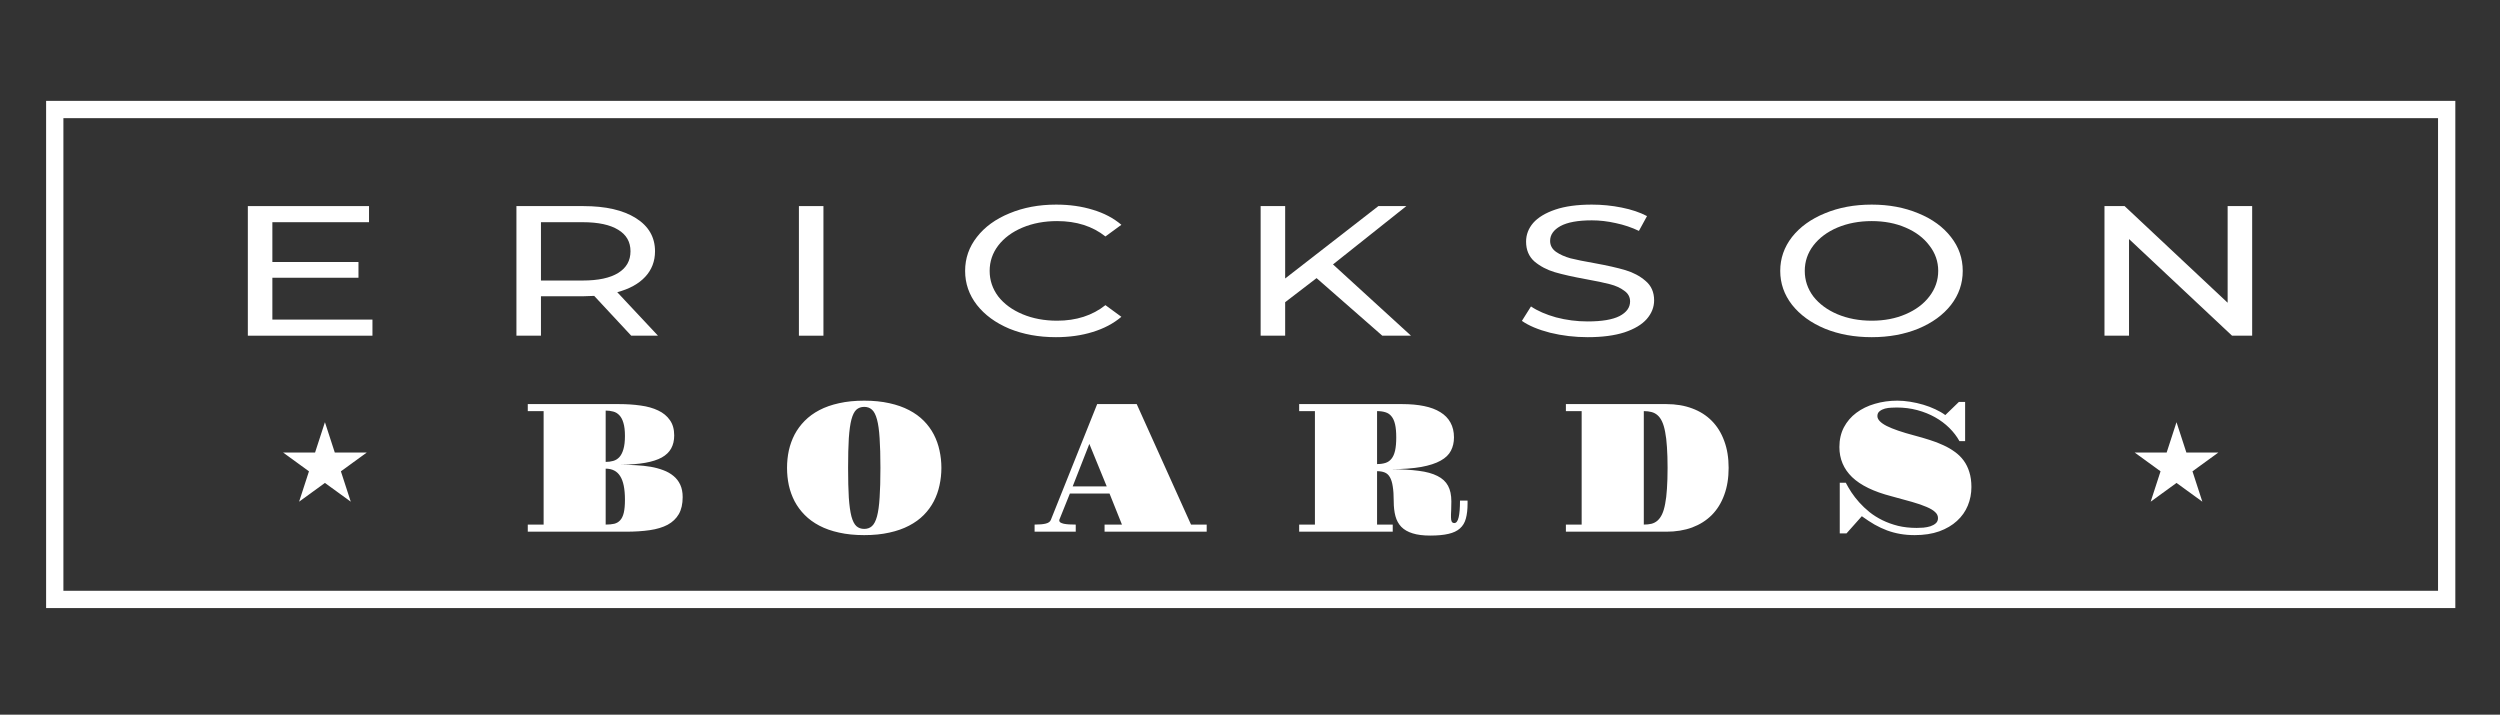
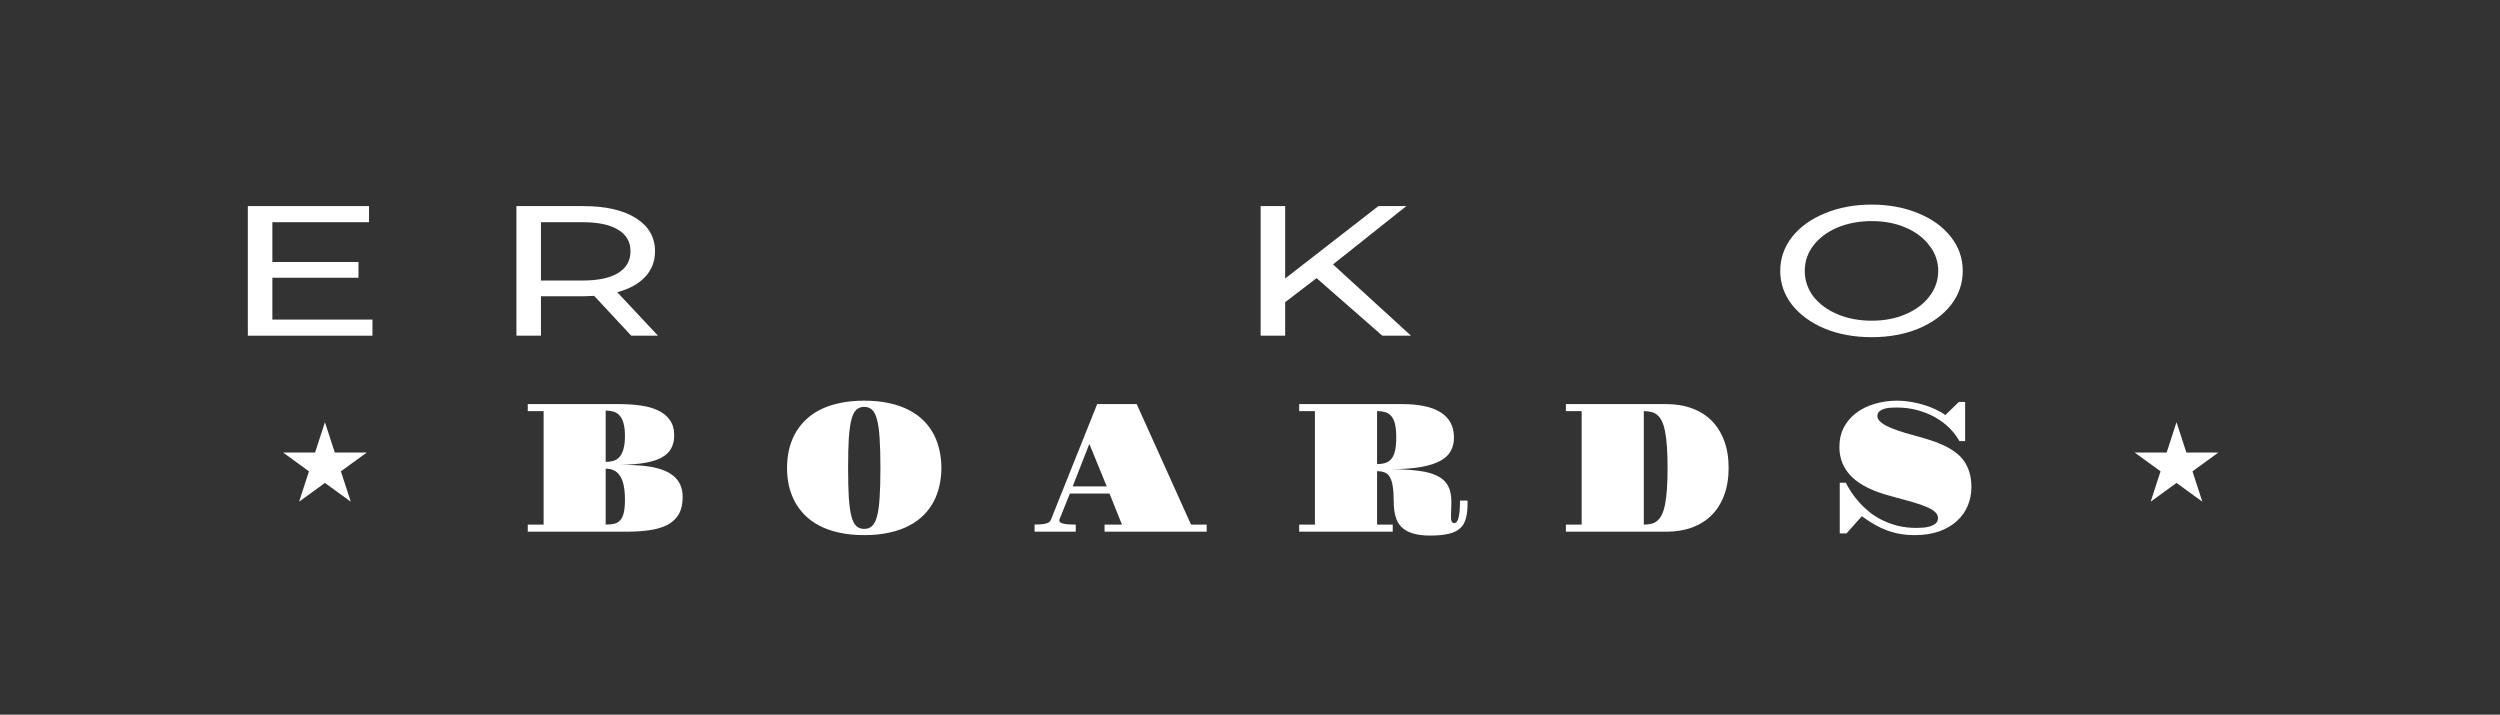
<svg xmlns="http://www.w3.org/2000/svg" width="1735" height="496" viewBox="0 0 1735 496" fill="none">
  <rect x="0" y="0" width="1735" height="496" fill="#333333" stroke="none" />
  <path d="M366.275 364.062H377.275V285.312H366.275V280.438H429.462C434.879 280.438 439.921 280.771 444.587 281.438C449.254 282.062 453.317 283.208 456.775 284.875C460.233 286.5 462.942 288.729 464.9 291.562C466.9 294.354 467.9 297.896 467.9 302.188C467.9 305.688 467.192 308.708 465.775 311.25C464.4 313.75 462.233 315.833 459.275 317.5C456.317 319.125 452.483 320.354 447.775 321.188C443.108 322.021 437.504 322.458 430.962 322.5C434.504 322.542 438.025 322.667 441.525 322.875C445.025 323.042 448.358 323.396 451.525 323.938C454.692 324.479 457.629 325.271 460.337 326.312C463.046 327.312 465.4 328.646 467.4 330.312C469.4 331.938 470.962 333.958 472.087 336.375C473.212 338.792 473.775 341.667 473.775 345C473.775 349.75 472.879 353.688 471.087 356.812C469.296 359.896 466.712 362.354 463.337 364.188C459.962 365.979 455.817 367.229 450.9 367.938C446.025 368.646 440.462 369 434.212 369H366.275V364.062ZM420.337 320.562C422.212 320.562 423.962 320.333 425.587 319.875C427.212 319.417 428.629 318.542 429.837 317.25C431.046 315.917 431.983 314.083 432.65 311.75C433.358 309.375 433.712 306.312 433.712 302.562C433.712 298.812 433.358 295.792 432.65 293.5C431.983 291.208 431.046 289.438 429.837 288.188C428.629 286.896 427.212 286.042 425.587 285.625C423.962 285.167 422.212 284.938 420.337 284.938V320.562ZM420.337 364.062C422.629 364.062 424.608 363.875 426.275 363.5C427.942 363.083 429.317 362.271 430.4 361.062C431.525 359.854 432.358 358.125 432.9 355.875C433.442 353.583 433.712 350.562 433.712 346.812C433.712 339.312 432.608 333.854 430.4 330.438C428.233 326.979 424.879 325.25 420.337 325.25V364.062ZM546.202 324.688C546.202 320.562 546.619 316.542 547.452 312.625C548.327 308.708 549.661 305.021 551.452 301.562C553.286 298.104 555.619 294.938 558.452 292.062C561.286 289.188 564.682 286.708 568.64 284.625C572.598 282.542 577.161 280.938 582.327 279.812C587.494 278.646 593.307 278.062 599.765 278.062C606.223 278.062 612.036 278.646 617.202 279.812C622.369 280.938 626.932 282.542 630.89 284.625C634.89 286.708 638.307 289.188 641.14 292.062C643.973 294.938 646.286 298.104 648.077 301.562C649.869 305.021 651.182 308.708 652.015 312.625C652.89 316.542 653.327 320.562 653.327 324.688C653.327 328.812 652.89 332.854 652.015 336.812C651.182 340.729 649.869 344.417 648.077 347.875C646.286 351.333 643.973 354.5 641.14 357.375C638.307 360.25 634.89 362.729 630.89 364.812C626.932 366.896 622.369 368.5 617.202 369.625C612.036 370.792 606.223 371.375 599.765 371.375C593.307 371.375 587.494 370.792 582.327 369.625C577.161 368.5 572.598 366.896 568.64 364.812C564.682 362.729 561.286 360.25 558.452 357.375C555.619 354.5 553.286 351.333 551.452 347.875C549.661 344.417 548.327 340.729 547.452 336.812C546.619 332.896 546.202 328.854 546.202 324.688ZM599.765 367.062C601.932 367.062 603.723 366.417 605.14 365.125C606.598 363.833 607.765 361.583 608.64 358.375C609.515 355.125 610.119 350.792 610.452 345.375C610.827 339.917 611.015 333.021 611.015 324.688C611.015 316.396 610.827 309.542 610.452 304.125C610.119 298.667 609.515 294.333 608.64 291.125C607.765 287.875 606.598 285.604 605.14 284.312C603.723 283.021 601.932 282.375 599.765 282.375C597.598 282.375 595.786 283.021 594.327 284.312C592.911 285.604 591.765 287.875 590.89 291.125C590.057 294.333 589.452 298.667 589.077 304.125C588.744 309.542 588.577 316.396 588.577 324.688C588.577 333.021 588.744 339.917 589.077 345.375C589.452 350.792 590.057 355.125 590.89 358.375C591.765 361.583 592.911 363.833 594.327 365.125C595.786 366.417 597.598 367.062 599.765 367.062ZM718.005 364.062C721.38 364.062 723.963 363.833 725.755 363.375C727.588 362.917 728.755 362.083 729.255 360.875L761.443 280.438H788.88L826.568 364.062H837.443V369H766.568V364.062H778.63L770.005 342.5H742.505L735.193 360.688C735.151 360.812 735.13 360.979 735.13 361.188C735.13 361.771 735.401 362.25 735.943 362.625C736.526 362.958 737.318 363.25 738.318 363.5C739.359 363.708 740.568 363.854 741.943 363.938C743.359 364.021 744.901 364.062 746.568 364.062V369H718.005V364.062ZM768.068 337.562L756.005 308.062L744.443 337.562H768.068ZM901.62 364.062H912.557V285.312H901.62V280.438H973.057C978.766 280.438 983.849 280.896 988.307 281.812C992.807 282.729 996.578 284.146 999.62 286.062C1002.7 287.938 1005.04 290.333 1006.62 293.25C1008.24 296.167 1009.06 299.604 1009.06 303.562C1009.06 307.021 1008.35 310.104 1006.93 312.812C1005.56 315.521 1003.18 317.812 999.807 319.688C996.474 321.562 991.995 323.021 986.37 324.062C980.787 325.062 973.807 325.583 965.432 325.625C972.932 325.667 979.328 326.042 984.62 326.75C989.912 327.417 994.224 328.604 997.557 330.312C1000.93 331.979 1003.39 334.25 1004.93 337.125C1006.47 339.958 1007.24 343.562 1007.24 347.938C1007.24 349.146 1007.22 350.188 1007.18 351.062C1007.18 351.896 1007.16 352.896 1007.12 354.062C1007.04 355.271 1006.99 356.208 1006.99 356.875C1006.99 357.5 1006.99 358.229 1006.99 359.062C1006.99 360.354 1007.16 361.333 1007.49 362C1007.87 362.667 1008.47 363 1009.31 363C1010.68 363 1011.68 361.667 1012.31 359C1012.93 356.333 1013.24 352.479 1013.24 347.438H1018.49V349.438C1018.49 353.562 1018.1 357.042 1017.31 359.875C1016.56 362.708 1015.18 365 1013.18 366.75C1011.22 368.5 1008.58 369.75 1005.24 370.5C1001.91 371.292 997.682 371.688 992.557 371.688C987.641 371.688 983.557 371.167 980.307 370.125C977.057 369.125 974.453 367.625 972.495 365.625C970.578 363.625 969.224 361.146 968.432 358.188C967.641 355.229 967.245 351.812 967.245 347.938C967.245 343.688 967.016 340.208 966.557 337.5C966.141 334.792 965.474 332.667 964.557 331.125C963.641 329.542 962.432 328.458 960.932 327.875C959.474 327.292 957.724 327 955.682 327V364.062H966.557V369H901.62V364.062ZM955.682 322.062C957.932 322.062 959.891 321.792 961.557 321.25C963.224 320.708 964.599 319.75 965.682 318.375C966.807 317 967.641 315.125 968.182 312.75C968.724 310.333 968.995 307.271 968.995 303.562C968.995 299.854 968.724 296.833 968.182 294.5C967.641 292.125 966.807 290.271 965.682 288.938C964.599 287.562 963.224 286.625 961.557 286.125C959.891 285.583 957.932 285.312 955.682 285.312V322.062ZM1086.73 364.062H1097.67V285.312H1086.73V280.438H1156.42C1163.05 280.438 1169.03 281.438 1174.36 283.438C1179.69 285.396 1184.23 288.271 1187.98 292.062C1191.73 295.854 1194.61 300.5 1196.61 306C1198.65 311.458 1199.67 317.688 1199.67 324.688C1199.67 331.729 1198.65 338 1196.61 343.5C1194.61 349 1191.73 353.646 1187.98 357.438C1184.23 361.188 1179.69 364.062 1174.36 366.062C1169.03 368.021 1163.05 369 1156.42 369H1086.73V364.062ZM1140.8 364.062C1142.76 364.062 1144.53 363.875 1146.11 363.5C1147.73 363.083 1149.15 362.333 1150.36 361.25C1151.57 360.167 1152.61 358.708 1153.48 356.875C1154.36 355 1155.07 352.604 1155.61 349.688C1156.19 346.771 1156.61 343.271 1156.86 339.188C1157.15 335.062 1157.3 330.229 1157.3 324.688C1157.3 319.146 1157.15 314.333 1156.86 310.25C1156.61 306.167 1156.19 302.667 1155.61 299.75C1155.07 296.833 1154.36 294.438 1153.48 292.562C1152.61 290.688 1151.57 289.229 1150.36 288.188C1149.15 287.104 1147.73 286.354 1146.11 285.938C1144.53 285.521 1142.76 285.312 1140.8 285.312V364.062ZM1276.79 335H1280.97C1282.02 337.042 1283.31 339.25 1284.85 341.625C1286.39 343.958 1288.2 346.292 1290.29 348.625C1292.37 350.958 1294.75 353.208 1297.41 355.375C1300.08 357.5 1303.06 359.375 1306.35 361C1309.64 362.625 1313.27 363.938 1317.22 364.938C1321.18 365.896 1325.52 366.375 1330.22 366.375C1331.6 366.375 1333.14 366.312 1334.85 366.188C1336.56 366.021 1338.16 365.708 1339.66 365.25C1341.16 364.75 1342.41 364.062 1343.41 363.188C1344.45 362.271 1344.97 361.062 1344.97 359.562C1344.97 357.979 1344.31 356.583 1342.97 355.375C1341.68 354.125 1339.7 352.938 1337.04 351.812C1334.37 350.646 1331 349.479 1326.91 348.312C1322.87 347.146 1318.1 345.833 1312.6 344.375C1300.35 341.208 1291.27 336.792 1285.35 331.125C1279.47 325.417 1276.54 318.458 1276.54 310.25C1276.54 305.125 1277.58 300.562 1279.66 296.562C1281.79 292.562 1284.66 289.208 1288.29 286.5C1291.95 283.75 1296.22 281.667 1301.1 280.25C1306.02 278.792 1311.25 278.062 1316.79 278.062C1319.62 278.062 1322.58 278.312 1325.66 278.812C1328.79 279.312 1331.83 280 1334.79 280.875C1337.75 281.75 1340.54 282.812 1343.16 284.062C1345.79 285.271 1348.08 286.604 1350.04 288.062L1359.47 278.938H1363.79V306.125H1359.85C1358.02 302.833 1355.66 299.771 1352.79 296.938C1349.91 294.104 1346.62 291.646 1342.91 289.562C1339.2 287.479 1335.1 285.833 1330.6 284.625C1326.1 283.417 1321.33 282.812 1316.29 282.812C1315.33 282.812 1314.1 282.854 1312.6 282.938C1311.1 282.979 1309.62 283.188 1308.16 283.562C1306.75 283.938 1305.52 284.542 1304.47 285.375C1303.43 286.167 1302.91 287.292 1302.91 288.75C1302.91 291.125 1305.06 293.417 1309.35 295.625C1313.68 297.792 1320.12 300 1328.66 302.25C1332.29 303.208 1335.79 304.229 1339.16 305.312C1342.54 306.354 1345.68 307.562 1348.6 308.938C1351.56 310.271 1354.22 311.812 1356.6 313.562C1359.02 315.271 1361.08 317.292 1362.79 319.625C1364.5 321.958 1365.81 324.625 1366.72 327.625C1367.68 330.625 1368.16 334.083 1368.16 338C1368.16 342.542 1367.33 346.833 1365.66 350.875C1364 354.917 1361.5 358.458 1358.16 361.5C1354.87 364.542 1350.77 366.958 1345.85 368.75C1340.93 370.5 1335.25 371.375 1328.79 371.375C1325.25 371.375 1321.91 371.104 1318.79 370.562C1315.66 370.021 1312.62 369.208 1309.66 368.125C1306.75 367.042 1303.85 365.688 1300.97 364.062C1298.1 362.396 1295.14 360.458 1292.1 358.25L1281.47 370.188H1276.79V335Z" fill="white" />
  <path d="M258.483 221.793V232.972H172V143.028H256.099V154.207H189.024V181.832H248.779V192.754H189.024V221.793H258.483Z" fill="white" />
  <path d="M438.074 232.972L412.368 205.346C409.19 205.518 406.693 205.603 404.877 205.603H375.425V232.972H358.401V143.028H404.877C420.312 143.028 432.456 145.812 441.309 151.38C450.161 156.948 454.587 164.615 454.587 174.38C454.587 181.318 452.318 187.229 447.778 192.112C443.238 196.994 436.769 200.549 428.37 202.777L456.63 232.972H438.074ZM404.366 194.682C415.148 194.682 423.377 192.926 429.051 189.413C434.726 185.901 437.563 180.89 437.563 174.38C437.563 167.87 434.726 162.901 429.051 159.475C423.377 155.963 415.148 154.207 404.366 154.207H375.425V194.682H404.366Z" fill="white" />
-   <path d="M554.445 143.028H571.469V232.972H554.445V143.028Z" fill="white" />
-   <path d="M732.785 234C720.868 234 710.086 232.03 700.439 228.089C690.905 224.063 683.415 218.581 677.967 211.642C672.519 204.618 669.795 196.737 669.795 188C669.795 179.263 672.519 171.425 677.967 164.486C683.415 157.462 690.962 151.98 700.609 148.039C710.256 144.013 721.038 142 732.955 142C742.261 142 750.773 143.199 758.491 145.598C766.209 147.911 772.791 151.38 778.239 156.006L767.173 164.101C758.207 156.991 747.028 153.436 733.636 153.436C724.783 153.436 716.782 154.935 709.632 157.933C702.482 160.931 696.864 165.086 692.778 170.397C688.806 175.622 686.819 181.49 686.819 188C686.819 194.51 688.806 200.421 692.778 205.732C696.864 210.957 702.482 215.069 709.632 218.067C716.782 221.065 724.783 222.564 733.636 222.564C746.915 222.564 758.094 218.966 767.173 211.771L778.239 219.866C772.791 224.492 766.152 228.004 758.321 230.402C750.603 232.801 742.091 234 732.785 234Z" fill="white" />
  <path d="M913.693 193.011L891.902 209.715V232.972H874.878V143.028H891.902V193.268L956.593 143.028H976.001L925.099 183.503L979.236 232.972H959.317L913.693 193.011Z" fill="white" />
-   <path d="M1101.83 234C1092.86 234 1084.18 232.972 1075.78 230.916C1067.49 228.775 1060.97 226.034 1056.2 222.693L1062.5 212.67C1067.04 215.754 1072.83 218.281 1079.87 220.251C1087.02 222.136 1094.34 223.078 1101.83 223.078C1111.7 223.078 1119.08 221.836 1123.96 219.352C1128.84 216.782 1131.28 213.399 1131.28 209.201C1131.28 206.117 1129.92 203.633 1127.19 201.749C1124.58 199.778 1121.29 198.279 1117.32 197.251C1113.46 196.223 1107.96 195.067 1100.81 193.782C1091.84 192.155 1084.58 190.527 1079.01 188.899C1073.57 187.272 1068.86 184.788 1064.88 181.447C1061.03 178.02 1059.1 173.438 1059.1 167.698C1059.1 162.901 1060.74 158.575 1064.03 154.721C1067.44 150.866 1072.55 147.782 1079.35 145.469C1086.16 143.156 1094.62 142 1104.72 142C1111.76 142 1118.68 142.685 1125.49 144.056C1132.3 145.426 1138.14 147.397 1143.03 149.966L1137.41 160.246C1132.41 157.847 1127.08 156.048 1121.4 154.849C1115.73 153.564 1110.17 152.922 1104.72 152.922C1095.07 152.922 1087.81 154.25 1082.93 156.905C1078.16 159.561 1075.78 162.987 1075.78 167.184C1075.78 170.268 1077.14 172.795 1079.87 174.765C1082.59 176.65 1085.94 178.149 1089.91 179.263C1094 180.291 1099.5 181.404 1106.42 182.603C1115.39 184.231 1122.6 185.858 1128.04 187.486C1133.49 189.114 1138.14 191.598 1142 194.939C1145.98 198.279 1147.96 202.777 1147.96 208.43C1147.96 213.142 1146.26 217.467 1142.85 221.408C1139.45 225.263 1134.29 228.346 1127.36 230.659C1120.44 232.886 1111.93 234 1101.83 234Z" fill="white" />
  <path d="M1298.98 234C1286.95 234 1276.11 232.03 1266.47 228.089C1256.82 224.063 1249.21 218.538 1243.65 211.514C1238.21 204.49 1235.48 196.652 1235.48 188C1235.48 179.348 1238.21 171.51 1243.65 164.486C1249.21 157.462 1256.82 151.98 1266.47 148.039C1276.11 144.013 1286.95 142 1298.98 142C1310.9 142 1321.68 144.013 1331.33 148.039C1340.98 151.98 1348.52 157.462 1353.97 164.486C1359.42 171.425 1362.14 179.263 1362.14 188C1362.14 196.737 1359.42 204.618 1353.97 211.642C1348.52 218.581 1340.98 224.063 1331.33 228.089C1321.68 232.03 1310.9 234 1298.98 234ZM1298.98 222.564C1307.72 222.564 1315.55 221.065 1322.48 218.067C1329.51 215.069 1335.02 210.957 1338.99 205.732C1343.07 200.421 1345.12 194.51 1345.12 188C1345.12 181.49 1343.07 175.622 1338.99 170.397C1335.02 165.086 1329.51 160.931 1322.48 157.933C1315.55 154.935 1307.72 153.436 1298.98 153.436C1290.24 153.436 1282.3 154.935 1275.15 157.933C1268.11 160.931 1262.55 165.086 1258.46 170.397C1254.49 175.622 1252.51 181.49 1252.51 188C1252.51 194.51 1254.49 200.421 1258.46 205.732C1262.55 210.957 1268.11 215.069 1275.15 218.067C1282.3 221.065 1290.24 222.564 1298.98 222.564Z" fill="white" />
-   <path d="M1563 143.028V232.972H1549.04L1477.54 165.899V232.972H1460.51V143.028H1474.47L1545.98 210.101V143.028H1563Z" fill="white" />
-   <rect x="38" y="76" width="1660" height="340" stroke="white" stroke-width="12" />
  <path d="M1510.5 293L1517.35 314.075H1539.51L1521.58 327.1L1528.43 348.175L1510.5 335.15L1492.57 348.175L1499.42 327.1L1481.49 314.075H1503.65L1510.5 293Z" fill="white" />
  <path d="M225.5 293L232.348 314.075H254.507L236.58 327.1L243.427 348.175L225.5 335.15L207.573 348.175L214.42 327.1L196.493 314.075H218.652L225.5 293Z" fill="white" />
</svg>